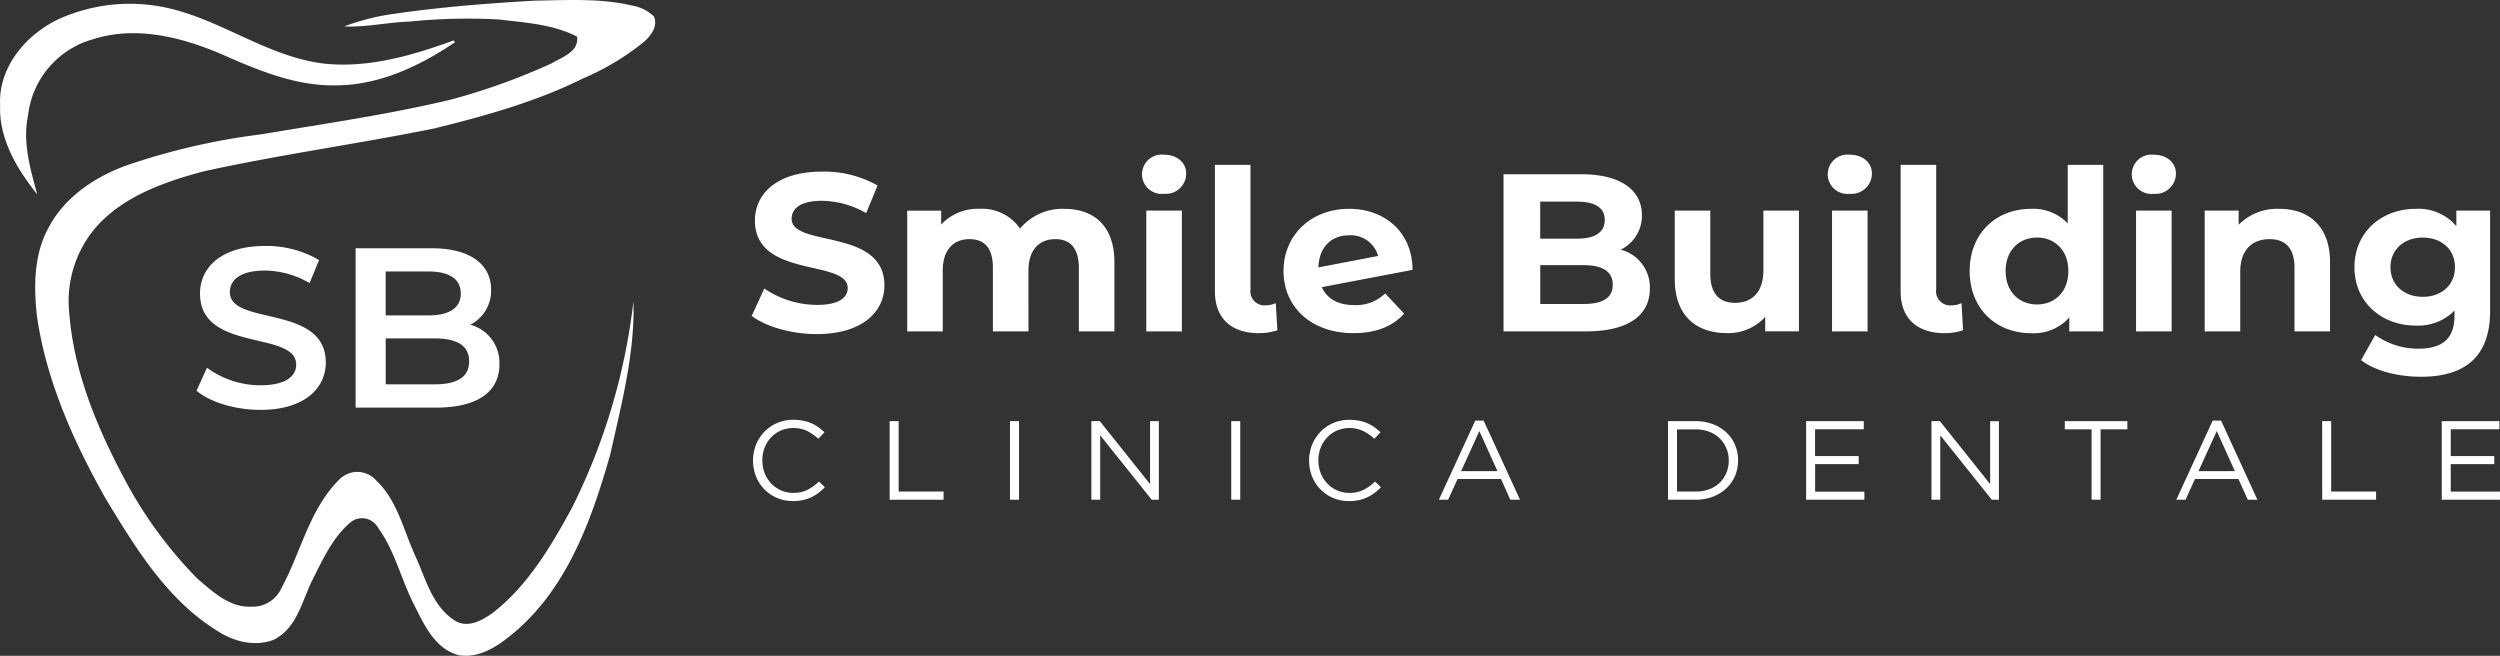
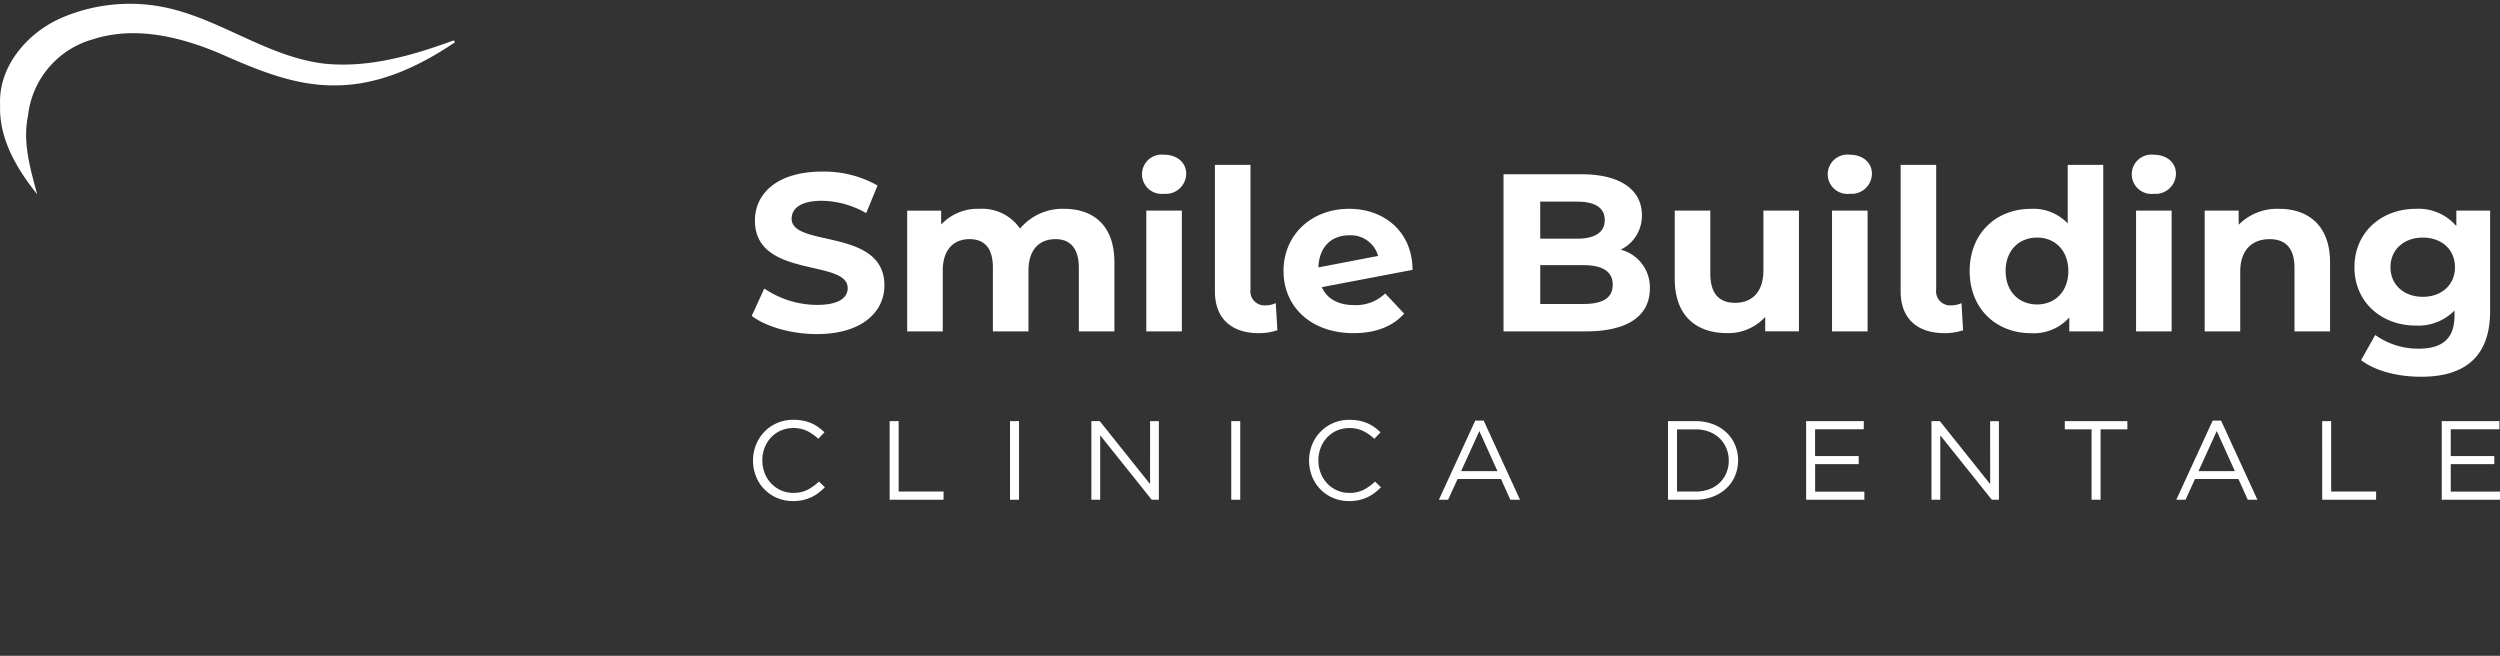
<svg xmlns="http://www.w3.org/2000/svg" id="Logo" width="381.207" height="100" viewBox="0 0 381.207 100">
  <rect x="0" y="0" width="381.207" height="100" fill="#333333" stroke="none" />
  <defs>
    <clipPath id="clip-path">
      <rect id="Rettangolo_79" data-name="Rettangolo 79" width="381.207" height="100" fill="none" />
    </clipPath>
  </defs>
  <g id="Raggruppa_148" data-name="Raggruppa 148" clip-path="url(#clip-path)">
    <path id="Tracciato_147" data-name="Tracciato 147" d="M726.7,258.122h-7.421v4.09h6.639v1.232h-6.639v4.192h7.508v1.232h-8.88V256.89H726.7Zm-27.025-1.232h1.373v10.73H707.9v1.249h-8.221ZM683.6,258.4l-2.781,6.109h5.543Zm6.2,10.473H688.33l-1.425-3.166h-6.621l-1.443,3.166h-1.408l5.544-12.064h1.286Zm-23.914,0h-1.373V258.14h-4.084v-1.25h9.542v1.25h-4.085Zm-16.84-11.979h1.338v11.979H649.3l-7.856-9.823v9.823H640.1V256.89h1.286l7.665,9.6Zm-19.274,1.232h-7.421v4.09H629v1.232h-6.639v4.192h7.508v1.232h-8.88V256.89h8.794Zm-20.951,2.91a4.468,4.468,0,0,0-1.007-1.515,4.666,4.666,0,0,0-1.591-1.01,5.667,5.667,0,0,0-2.085-.367H601.3v9.48h2.85a5.773,5.773,0,0,0,2.085-.36,4.573,4.573,0,0,0,1.591-1,4.52,4.52,0,0,0,1.007-1.5,4.809,4.809,0,0,0,.356-1.866,4.886,4.886,0,0,0-.356-1.865m1.313,4.2a5.564,5.564,0,0,1-1.33,1.908,6.314,6.314,0,0,1-2.051,1.266,7.177,7.177,0,0,1-2.615.462h-4.223V256.89h4.223a7.3,7.3,0,0,1,2.615.454,6.2,6.2,0,0,1,2.051,1.257,5.588,5.588,0,0,1,1.33,1.9,6.2,6.2,0,0,1,0,4.732M571.16,258.4l-2.78,6.109h5.543Zm6.2,10.473h-1.477l-1.425-3.166H567.84l-1.443,3.166H564.99l5.544-12.064h1.286Zm-22.184-1.035a6.14,6.14,0,0,1-1.1.659,6.371,6.371,0,0,1-1.269.427,6.851,6.851,0,0,1-1.512.154,6.1,6.1,0,0,1-2.433-.479,5.926,5.926,0,0,1-3.206-3.268,6.6,6.6,0,0,1,0-4.843,6.168,6.168,0,0,1,1.277-1.977,5.944,5.944,0,0,1,1.946-1.335,6.164,6.164,0,0,1,2.469-.488,7.507,7.507,0,0,1,1.5.137,6.347,6.347,0,0,1,1.243.385,5.619,5.619,0,0,1,1.06.6,9.207,9.207,0,0,1,.938.778l-.938.993a7.694,7.694,0,0,0-1.677-1.181,5.026,5.026,0,0,0-4.015-.086,4.574,4.574,0,0,0-1.495,1.044,4.833,4.833,0,0,0-.991,1.566,5.223,5.223,0,0,0-.356,1.942,5.286,5.286,0,0,0,.356,1.95,4.808,4.808,0,0,0,.991,1.575,4.675,4.675,0,0,0,1.495,1.052,4.515,4.515,0,0,0,1.868.385,4.748,4.748,0,0,0,2.155-.454,7.5,7.5,0,0,0,1.773-1.275l.9.873a8.6,8.6,0,0,1-.981.864M534.7,268.869h-1.373V256.891H534.7ZM520.952,256.89h1.338v11.979H521.2l-7.856-9.823v9.823H512V256.89h1.286l7.664,9.6Zm-19.986,11.979h-1.373V256.891h1.373ZM481.24,256.89h1.373v10.73h6.848v1.249H481.24Zm-10.853,10.944a6.09,6.09,0,0,1-1.1.659,6.4,6.4,0,0,1-1.269.427,6.853,6.853,0,0,1-1.512.154,6.1,6.1,0,0,1-2.434-.479,5.932,5.932,0,0,1-3.206-3.268,6.6,6.6,0,0,1,0-4.843,6.158,6.158,0,0,1,1.278-1.977,5.942,5.942,0,0,1,1.946-1.335,6.162,6.162,0,0,1,2.468-.488,7.516,7.516,0,0,1,1.5.137,6.346,6.346,0,0,1,1.242.385,5.585,5.585,0,0,1,1.06.6,9.138,9.138,0,0,1,.939.778l-.939.993a7.7,7.7,0,0,0-1.677-1.181,5.028,5.028,0,0,0-4.015-.086,4.574,4.574,0,0,0-1.494,1.044,4.822,4.822,0,0,0-.991,1.566,5.223,5.223,0,0,0-.356,1.942,5.286,5.286,0,0,0,.356,1.95,4.8,4.8,0,0,0,.991,1.575,4.675,4.675,0,0,0,1.494,1.052,4.518,4.518,0,0,0,1.869.385,4.752,4.752,0,0,0,2.155-.454,7.489,7.489,0,0,0,1.772-1.275l.9.873a8.638,8.638,0,0,1-.982.864" transform="translate(-345.584 -192.671)" fill="#fff" />
    <path id="Tracciato_148" data-name="Tracciato 148" d="M714.449,116.28c-2.85,0-4.935-1.814-4.935-4.518s2.085-4.517,4.935-4.517,4.9,1.814,4.9,4.517-2.05,4.518-4.9,4.518m5.109-13.143V105.5a7.556,7.556,0,0,0-6.187-2.636c-5.179,0-9.349,3.525-9.349,8.9s4.171,8.9,9.349,8.9a7.761,7.761,0,0,0,5.909-2.293v.788c0,3.319-1.668,5.03-5.492,5.03a11.285,11.285,0,0,1-6.6-2.088l-2.156,3.834c2.19,1.676,5.631,2.532,9.176,2.532,6.744,0,10.5-3.149,10.5-9.994V103.138Zm-27.007-.274a8.253,8.253,0,0,0-6.187,2.43v-2.156h-5.179v18.413h5.422v-9.1c0-3.388,1.877-4.963,4.484-4.963,2.4,0,3.789,1.37,3.789,4.347v9.72H700.3V111.009c0-5.612-3.337-8.145-7.751-8.145m-21.828,18.687h5.422V103.138h-5.422Zm2.711-20.98a3.1,3.1,0,0,0,3.371-3.08c0-1.642-1.355-2.875-3.371-2.875a3,3,0,1,0,0,5.955m-17.8,16.873c-2.711,0-4.8-1.917-4.8-5.1s2.085-5.1,4.8-5.1c2.676,0,4.762,1.917,4.762,5.1s-2.086,5.1-4.762,5.1M660.3,96.156v8.932a7.243,7.243,0,0,0-5.6-2.224c-5.284,0-9.35,3.7-9.35,9.48s4.066,9.481,9.35,9.481a7.247,7.247,0,0,0,5.839-2.4v2.123h5.179V96.156Zm-18.77,25.668a8.959,8.959,0,0,0,2.816-.445l-.243-4.141a3.606,3.606,0,0,1-1.53.342,2.147,2.147,0,0,1-2.328-2.43V96.156h-5.422v19.3c0,4.107,2.5,6.366,6.708,6.366m-17.17-.274h5.422V103.138h-5.422Zm2.711-20.98a3.1,3.1,0,0,0,3.372-3.08c0-1.642-1.356-2.875-3.372-2.875a3,3,0,1,0,0,5.955m-13.173,2.567v9.1c0,3.389-1.808,4.963-4.31,4.963-2.4,0-3.789-1.369-3.789-4.449v-9.617h-5.422v10.4c0,5.681,3.3,8.282,7.994,8.282a7.619,7.619,0,0,0,5.8-2.464v2.19h5.145V103.138Zm-27.46,14.237h-6.569v-5.921h6.569c2.92,0,4.484.958,4.484,2.977,0,2.054-1.564,2.944-4.484,2.944m-.973-15.606c2.746,0,4.241.923,4.241,2.806s-1.5,2.841-4.241,2.841h-5.6v-5.647Zm6.674,7.324a5.749,5.749,0,0,0,3.233-5.271c0-3.73-3.128-6.228-9.211-6.228H574.27v23.957h12.583c6.4,0,9.732-2.4,9.732-6.537a5.929,5.929,0,0,0-4.449-5.921m-41.4-2.191a4.328,4.328,0,0,1,4.414,3.149l-9.107,1.746c.1-3.115,1.982-4.895,4.693-4.895m.8,10.644c-2.433,0-4.171-.924-4.97-2.738l13.833-2.635c-.035-5.887-4.379-9.309-9.662-9.309-5.77,0-10.011,3.97-10.011,9.48,0,5.477,4.206,9.481,10.671,9.481,3.372,0,5.979-1.027,7.717-2.978l-2.885-3.08a6.392,6.392,0,0,1-4.693,1.78m-14.564,4.278a8.955,8.955,0,0,0,2.815-.445l-.243-4.141a3.6,3.6,0,0,1-1.529.342,2.147,2.147,0,0,1-2.329-2.43V96.156h-5.423v19.3c0,4.107,2.5,6.366,6.708,6.366m-17.17-.274h5.422V103.138H519.8Zm2.711-20.98a3.1,3.1,0,0,0,3.372-3.08c0-1.642-1.355-2.875-3.372-2.875a3,3,0,1,0,0,5.955m-15.223,2.293a8.462,8.462,0,0,0-6.743,3.012,7.015,7.015,0,0,0-6.152-3.012,7.632,7.632,0,0,0-5.874,2.4v-2.122h-5.179v18.413h5.422V112.31c0-3.285,1.7-4.826,4.1-4.826,2.26,0,3.546,1.37,3.546,4.347v9.72h5.422V112.31c0-3.285,1.7-4.826,4.137-4.826,2.19,0,3.546,1.37,3.546,4.347v9.72h5.422V111.009c0-5.612-3.2-8.145-7.647-8.145m-37.747,19.1c6.952,0,10.324-3.423,10.324-7.427,0-8.8-14.147-5.75-14.147-10.164,0-1.506,1.286-2.738,4.623-2.738a13.9,13.9,0,0,1,6.742,1.883l1.738-4.209a16.516,16.516,0,0,0-8.446-2.122c-6.917,0-10.254,3.388-10.254,7.461,0,8.9,14.147,5.818,14.147,10.3,0,1.471-1.355,2.566-4.692,2.566a14.459,14.459,0,0,1-8.029-2.5l-1.912,4.176c2.156,1.643,6.048,2.772,9.906,2.772" transform="translate(-345.009 -71.02)" fill="#fff" />
-     <path id="Tracciato_149" data-name="Tracciato 149" d="M76.458,2.079C83.489,1.058,90.582.512,97.679.1c4.977-.076,10.047-.4,14.937.762a6.242,6.242,0,0,1,3.244,1.632c.676,1.412-.382,2.855-1.391,3.795a38.868,38.868,0,0,1-9.392,5.663C97.9,15.524,90.118,17.677,82.35,19.593c-11.665,2.362-23.479,3.972-35.106,6.532-5.953,1.583-12.156,3.746-16.359,8.422a17.283,17.283,0,0,0-4.16,13.187c.682,8.889,4.171,17.31,8.329,25.136A65.179,65.179,0,0,0,46.23,88.205c2.383,2.034,4.983,4.519,8.4,4.3a4.779,4.779,0,0,0,4.448-2.839c2.987-5.465,4.235-11.981,8.8-16.522a3.827,3.827,0,0,1,5.6.065c3.315,3.119,4.231,7.73,6.073,11.7,1.553,3.424,2.562,7.557,5.964,9.715,2.028,1.283,4.383-.124,6.035-1.364,5.222-4.165,8.651-10.026,11.8-15.77a94.575,94.575,0,0,0,9.4-31.533c.245,7.9-1.832,15.657-3.528,23.321-2.775,9.721-6.356,19.9-14.233,26.811-2.409,2.066-5.364,4.326-8.76,3.837-3.63-.869-5.3-4.471-6.8-7.466-2.067-3.929-3-8.416-5.654-12.039a2.771,2.771,0,0,0-4.109-.821c-2.748,2.3-4.258,5.662-5.838,8.775-1.625,3.232-2.349,7.435-5.953,9.184-2.91,1.122-6.219.237-8.717-1.454C41.564,91.367,36.832,83.53,32.325,76.118c-4.9-8.674-9.072-17.954-10.521-27.847-.5-4.54-.512-9.414,1.755-13.537,2.572-4.921,7.61-8.148,12.838-9.828A101.9,101.9,0,0,1,56,20.484c9.666-1.626,19.39-3.022,28.925-5.3a97.133,97.133,0,0,0,15.378-5.539c1.619-.966,4.154-1.744,3.859-4.052-3.658-1.9-7.871-2.131-11.9-2.62A87.359,87.359,0,0,0,78.6,3.292c-3.33.107-6.612.885-9.954.74a35.028,35.028,0,0,1,7.812-1.954" transform="translate(-16.163 0)" fill="#fff" />
    <path id="Tracciato_150" data-name="Tracciato 150" d="M9.091,4.569A26.347,26.347,0,0,1,25.1,2.836c8.5,1.749,15.59,7.519,24.3,8.582,6.776.714,13.5-1.234,19.782-3.542.049.07.148.214.2.284-5.414,3.666-11.649,6.608-18.354,6.575C44.8,14.8,39,12.282,33.442,9.835c-6.012-2.523-12.854-4.192-19.27-2.125a13.648,13.648,0,0,0-9.9,11.652c-.85,4.037.349,8.1,1.4,11.991-3.1-3.88-5.849-8.481-5.653-13.585C-.28,11.982,3.983,6.915,9.091,4.569" transform="translate(0 -1.718)" fill="#fff" />
-     <path id="Tracciato_151" data-name="Tracciato 151" d="M156.426,171.488h-7.4v-7.011h7.4c3.455,0,5.323,1.075,5.323,3.506s-1.868,3.506-5.323,3.506m-.917-17.216c3.172,0,4.97,1.11,4.97,3.367,0,2.222-1.8,3.332-4.97,3.332h-6.486v-6.7Zm6.416,8.122a5.813,5.813,0,0,0,3.172-5.346c0-3.852-3.172-6.317-9.095-6.317H144.44v24.3h12.267c6.345,0,9.66-2.43,9.66-6.595a5.994,5.994,0,0,0-4.442-6.04m-32.009,12.981c6.769,0,9.976-3.332,9.976-7.22,0-8.92-14.629-5.554-14.629-10.725,0-1.839,1.551-3.3,5.358-3.3a13.875,13.875,0,0,1,6.8,1.909l1.446-3.506a15.79,15.79,0,0,0-8.214-2.152c-6.769,0-9.941,3.333-9.941,7.255,0,9.025,14.665,5.588,14.665,10.83,0,1.8-1.622,3.158-5.464,3.158a13.814,13.814,0,0,1-8.144-2.672l-1.586,3.506c2.045,1.735,5.887,2.915,9.729,2.915" transform="translate(-90.214 -112.879)" fill="#fff" />
  </g>
</svg>